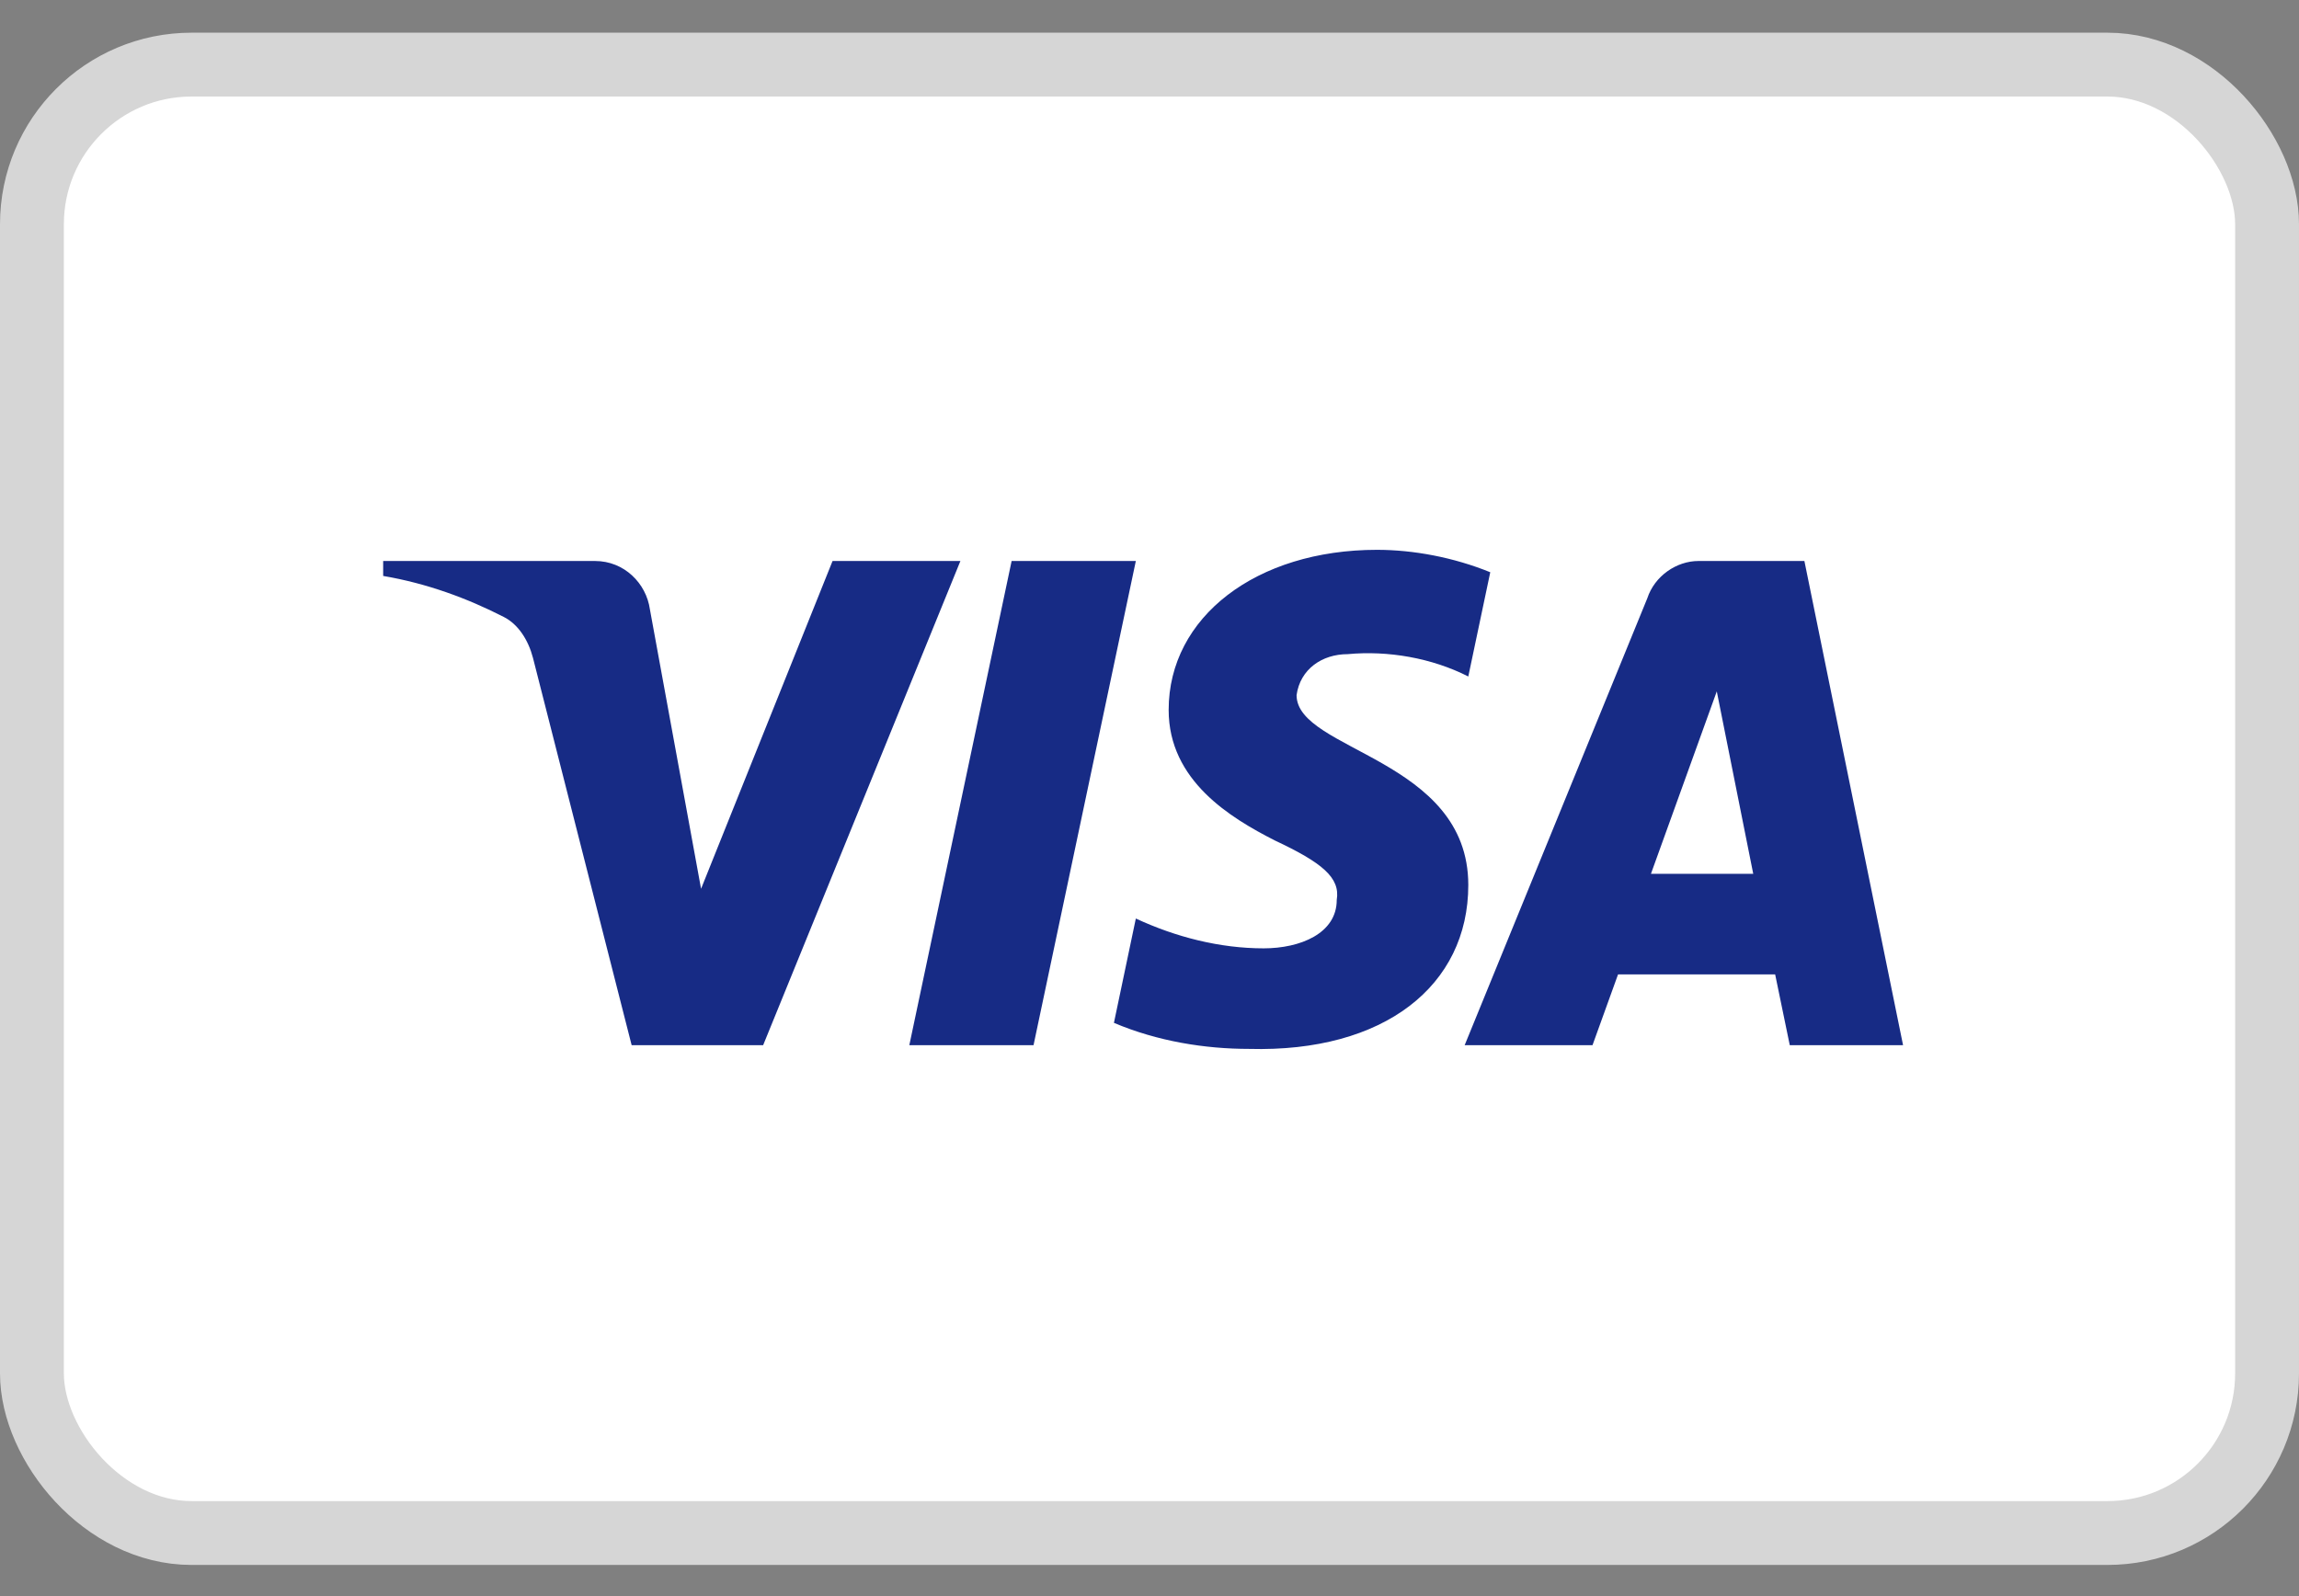
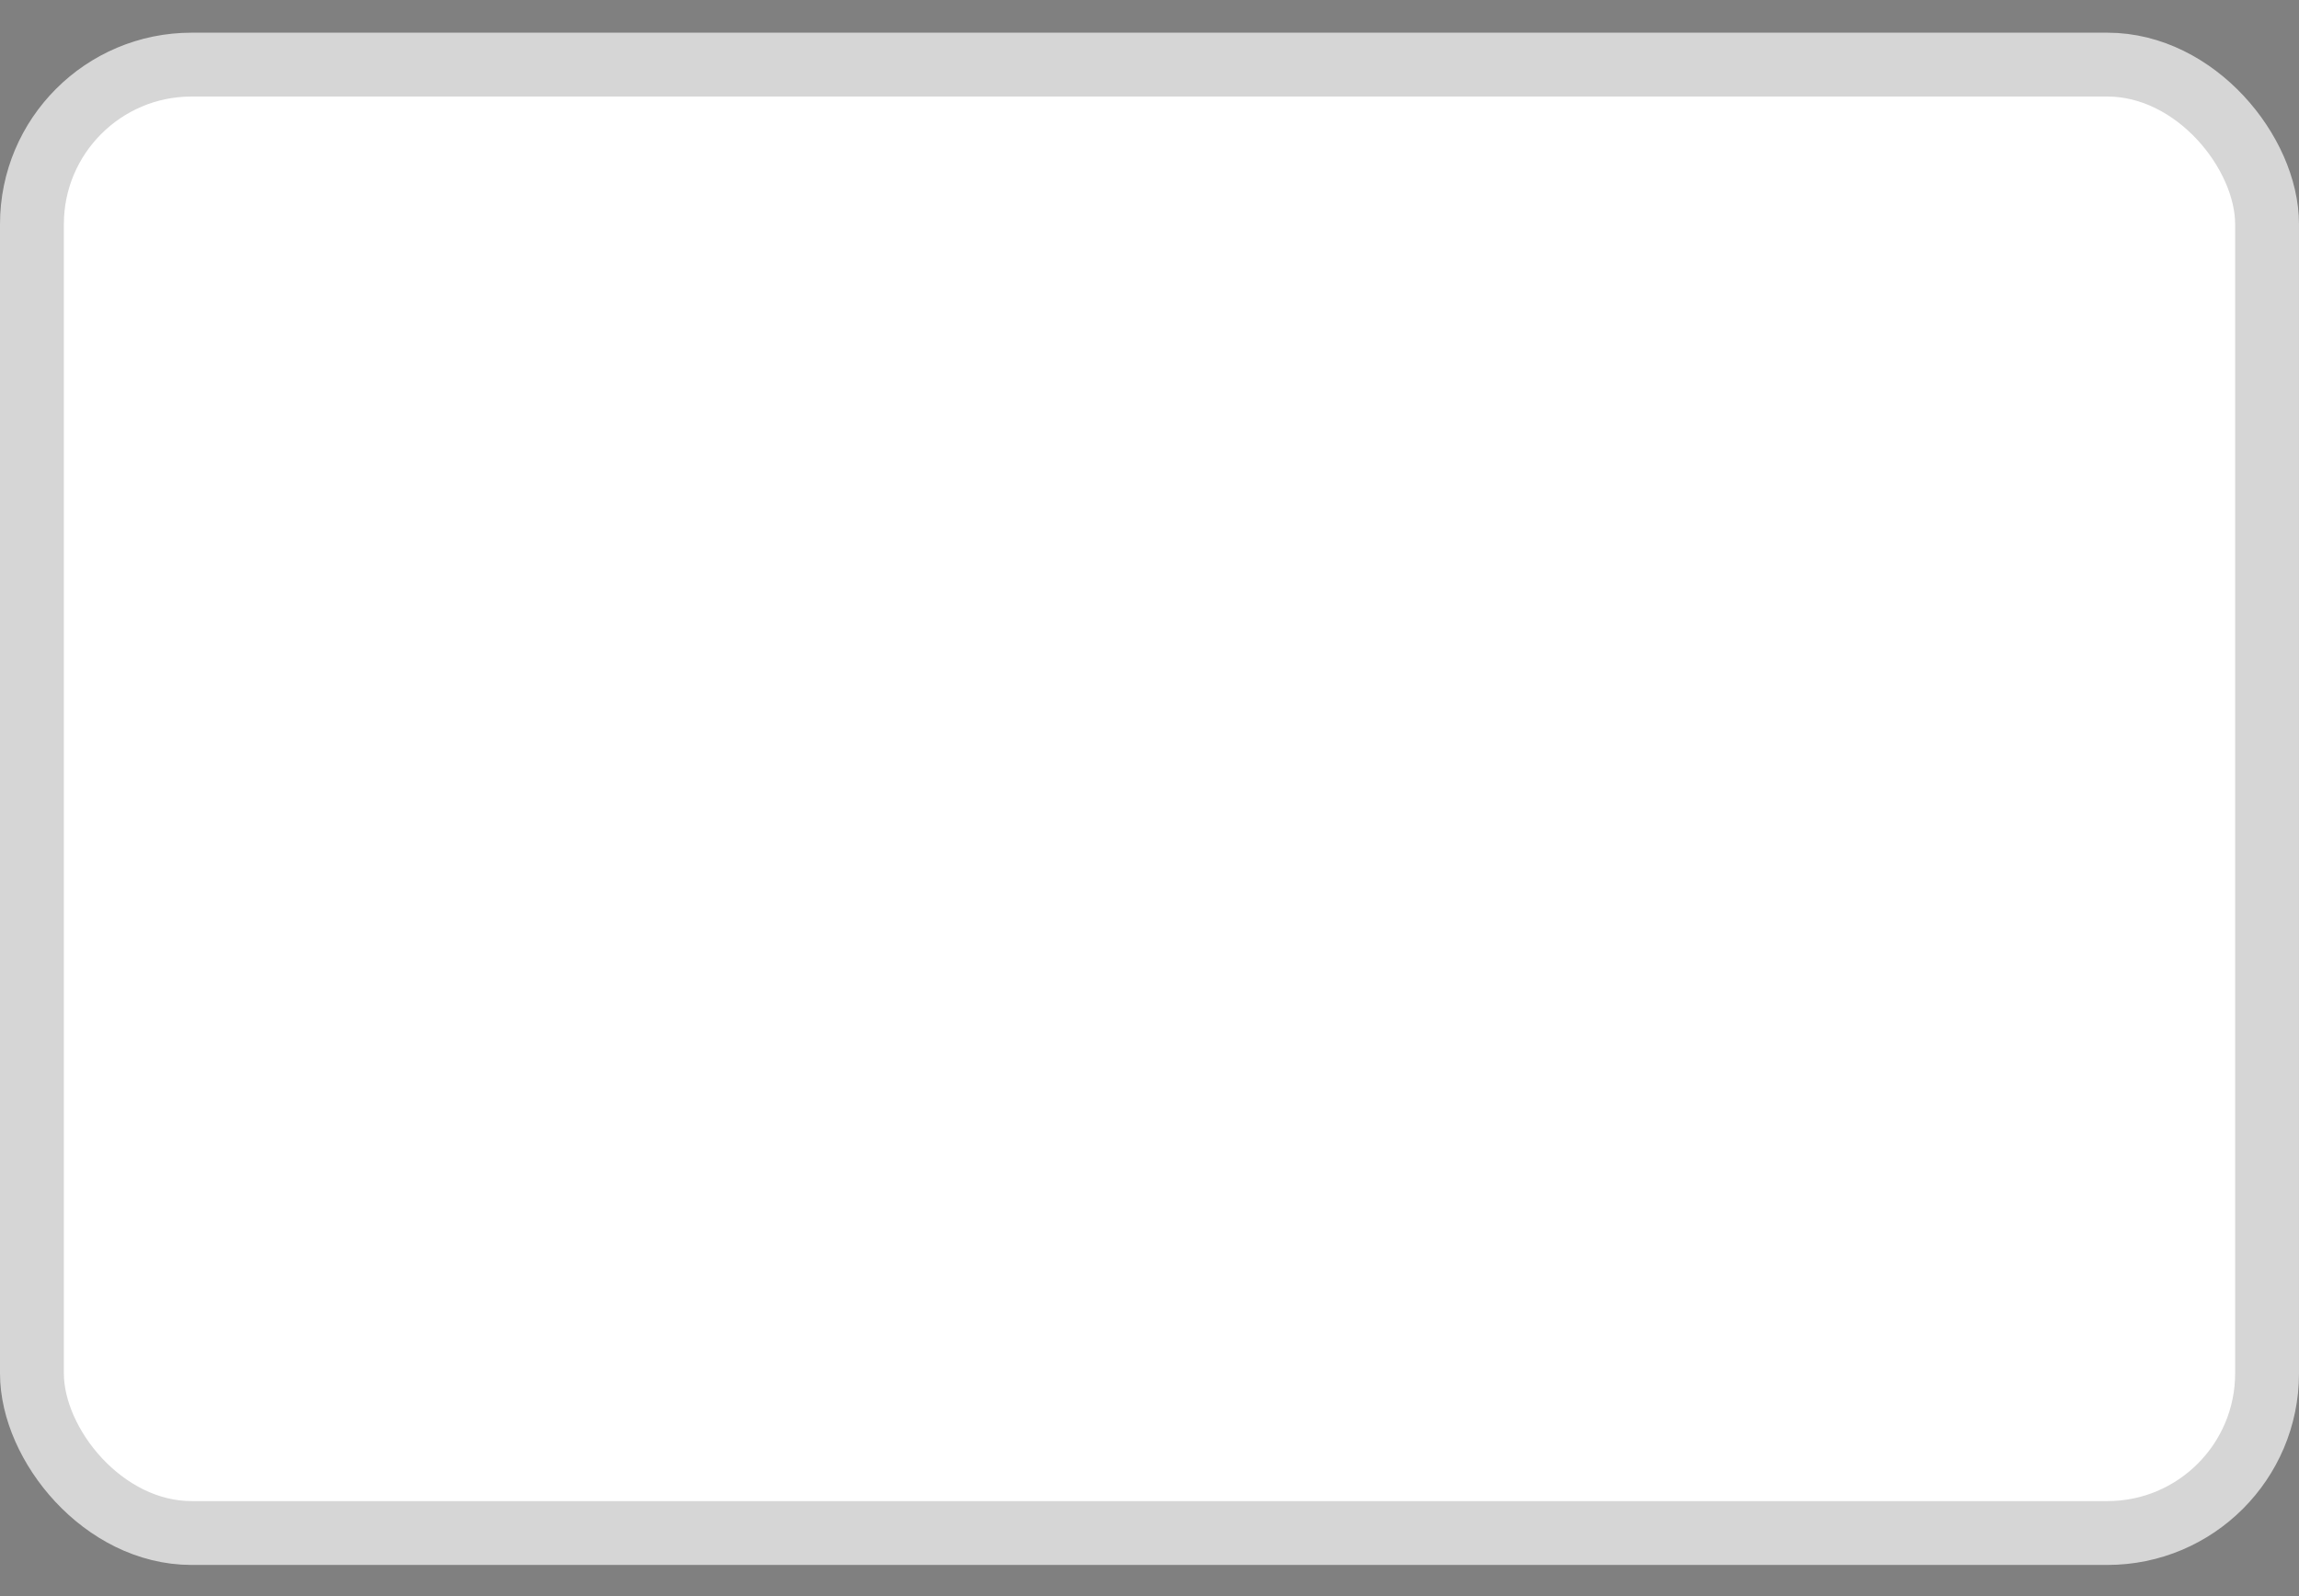
<svg xmlns="http://www.w3.org/2000/svg" width="36" height="25" viewBox="0 0 36 25" fill="none">
  <rect x="0" y="0" width="36" height="25" fill="#808080" stroke="none" />
  <rect x="0.5" y="1.012" width="35" height="23" rx="2.5" fill="white" stroke="#D6D6D6" />
-   <path fill-rule="evenodd" clip-rule="evenodd" d="M11.95 16.371H9.891L8.346 10.305C8.273 10.026 8.117 9.779 7.888 9.663C7.317 9.371 6.687 9.138 6 9.021V8.787H9.318C9.776 8.787 10.12 9.138 10.177 9.545L10.978 13.921L13.037 8.787H15.039L11.95 16.371ZM16.184 16.371H14.239L15.841 8.787H17.786L16.184 16.371ZM20.303 10.888C20.36 10.48 20.703 10.246 21.104 10.246C21.734 10.187 22.42 10.305 22.992 10.596L23.336 8.963C22.763 8.73 22.134 8.612 21.562 8.612C19.674 8.612 18.3 9.663 18.3 11.12C18.3 12.23 19.273 12.812 19.96 13.163C20.703 13.512 20.99 13.746 20.932 14.096C20.932 14.621 20.36 14.854 19.788 14.854C19.102 14.854 18.415 14.679 17.786 14.387L17.443 16.021C18.13 16.312 18.873 16.429 19.559 16.429C21.677 16.487 22.992 15.437 22.992 13.862C22.992 11.879 20.303 11.762 20.303 10.888ZM29.8 16.371L28.255 8.787H26.596C26.253 8.787 25.91 9.021 25.795 9.371L22.935 16.371H24.937L25.337 15.262H27.797L28.026 16.371H29.8ZM26.883 10.829L27.454 13.687H25.852L26.883 10.829Z" fill="#172B85" />
</svg>